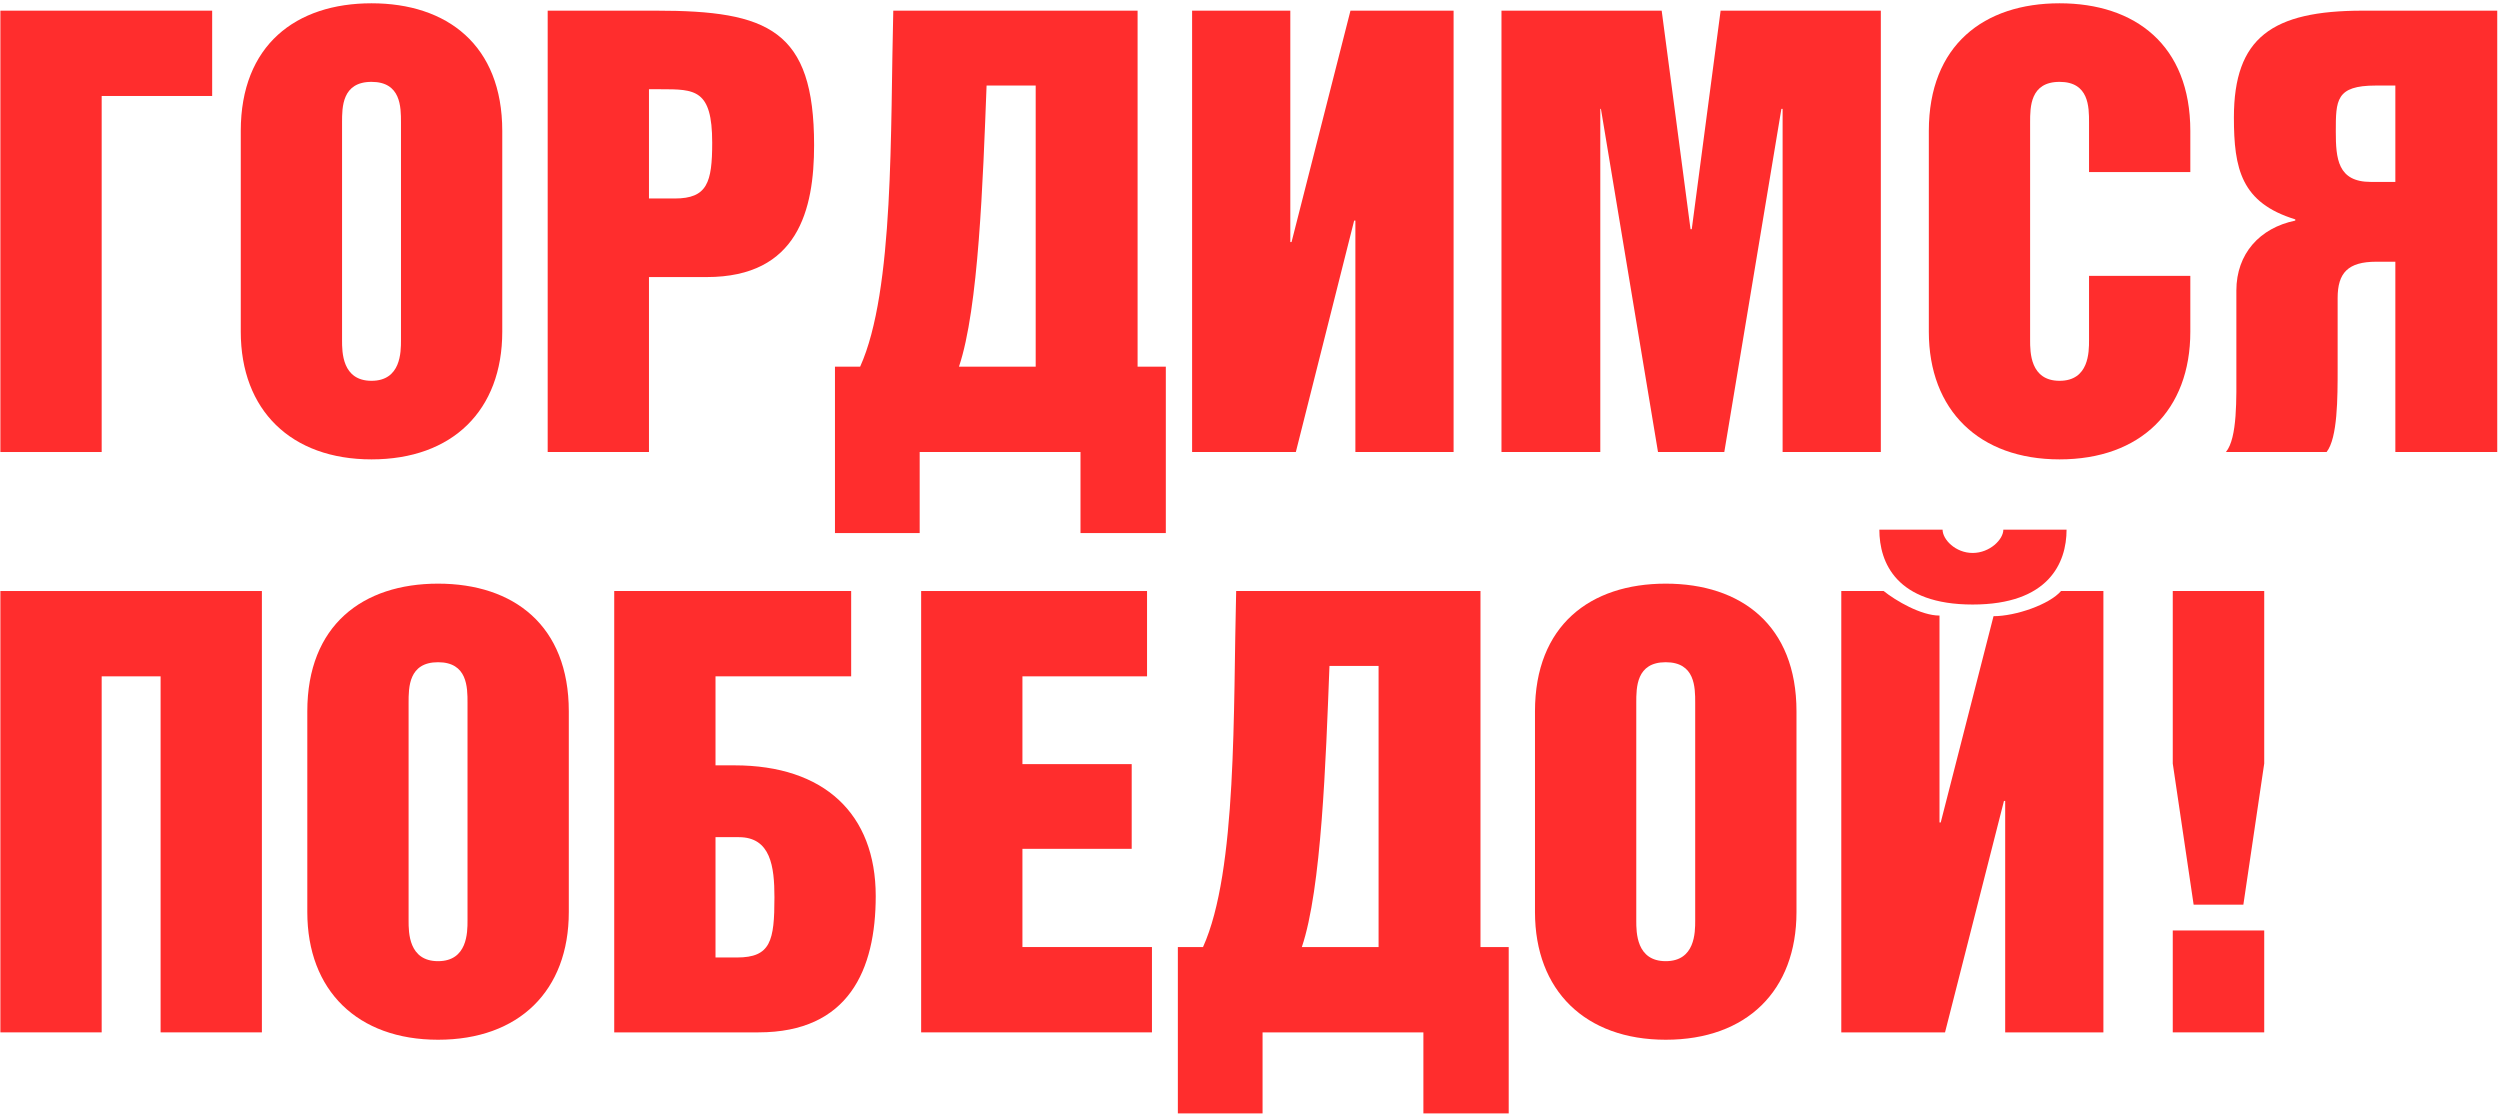
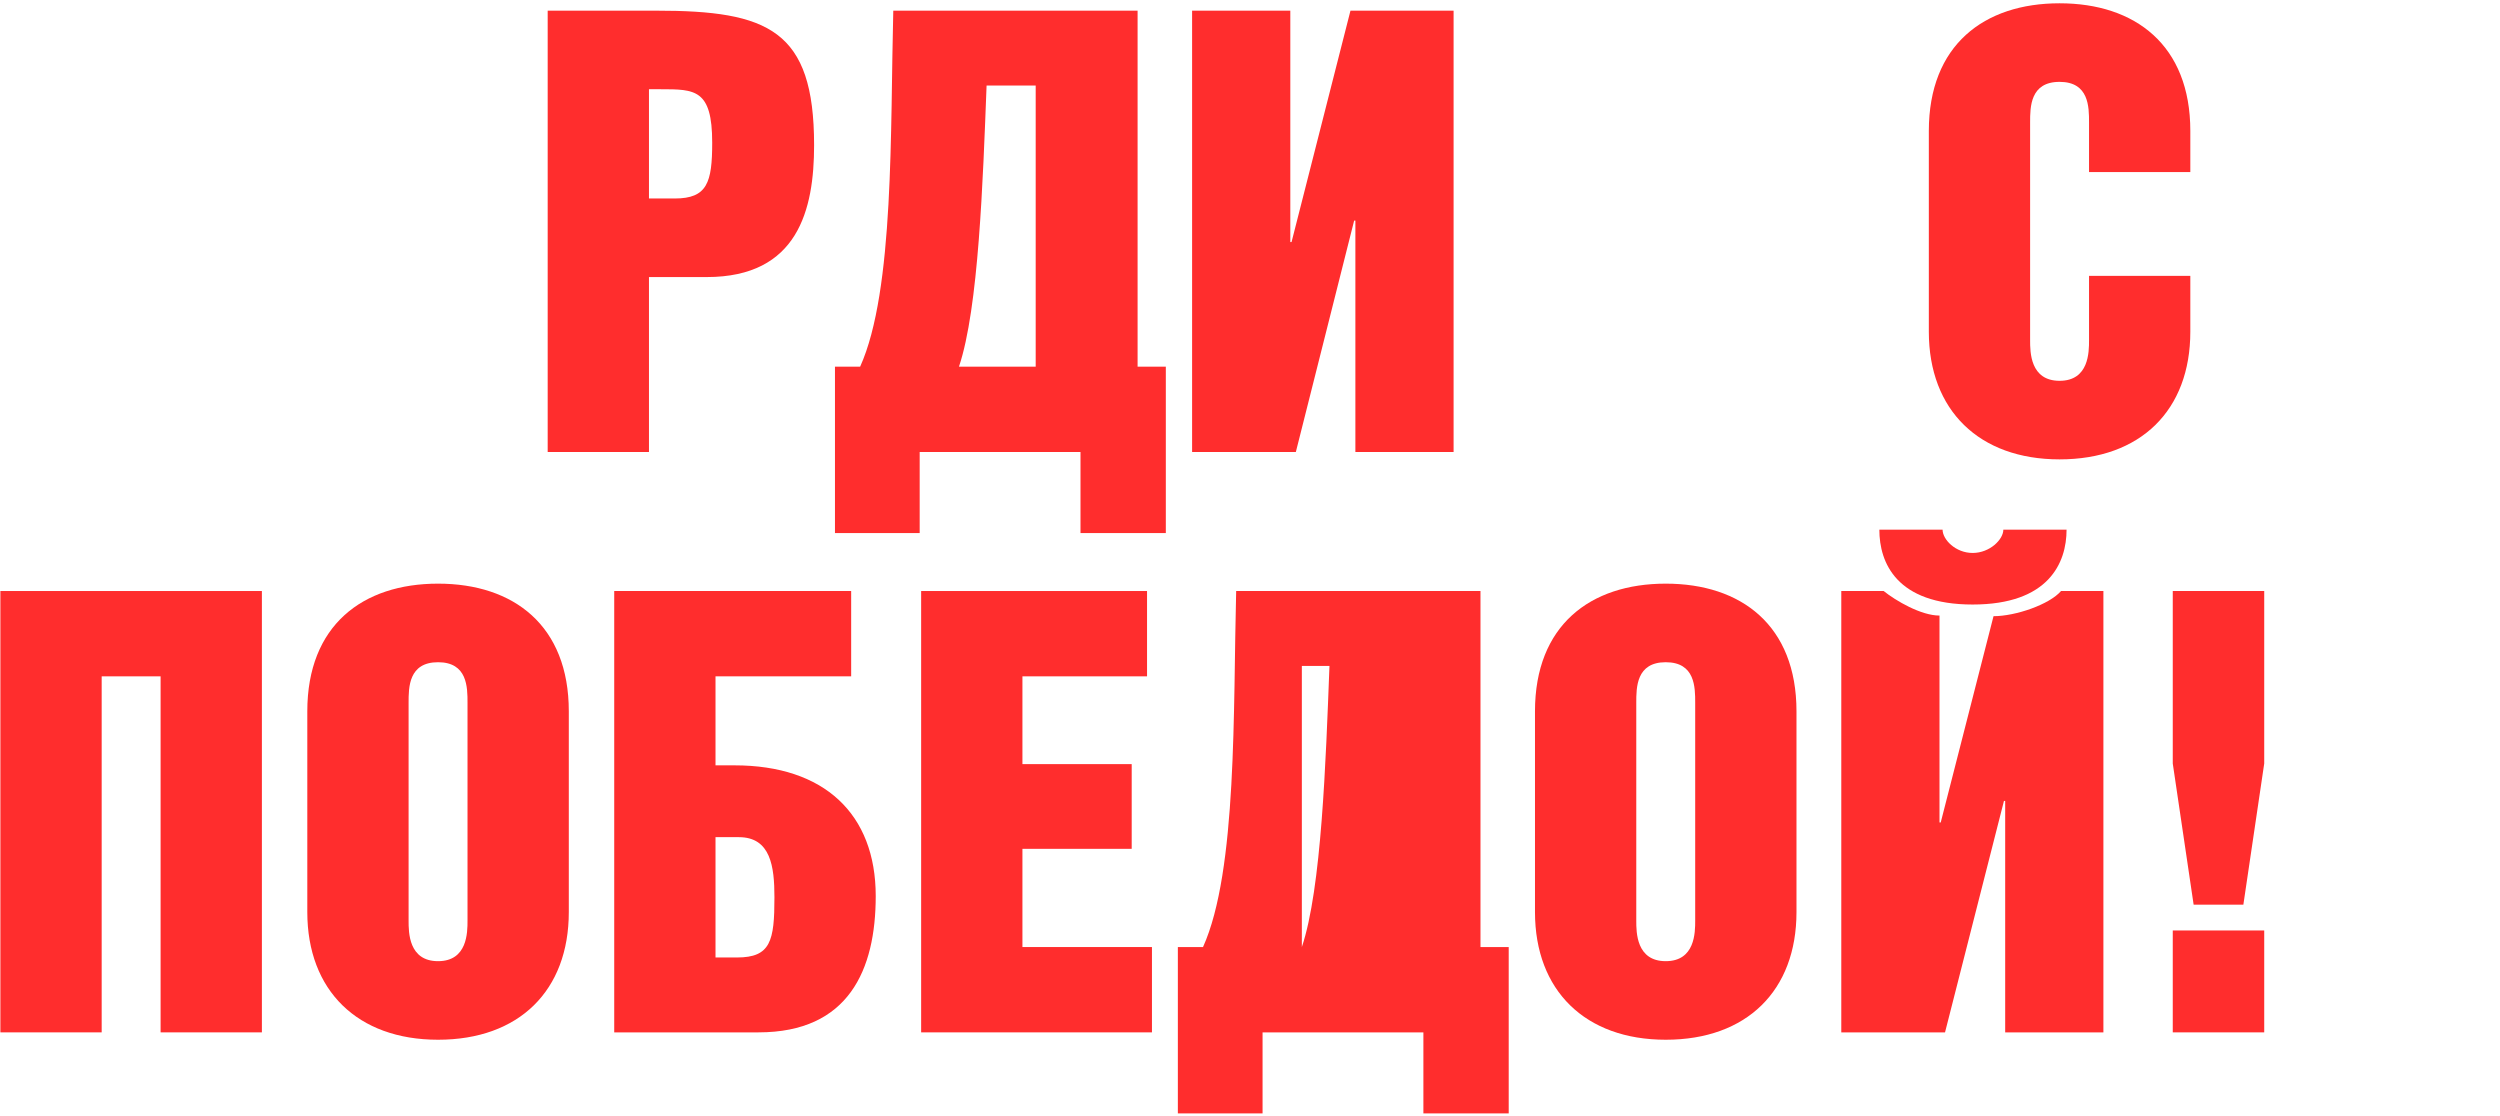
<svg xmlns="http://www.w3.org/2000/svg" width="448" height="200" viewBox="0 0 448 200" fill="none">
-   <path fill-rule="evenodd" clip-rule="evenodd" d="M265.302 169.71H270.361V199.52H255.071V185H226.251V199.52H211.071V169.71H215.581C221.741 156.071 220.972 127.031 221.521 105.911H265.302V169.71ZM238.241 119.331C237.581 136.491 236.811 159.261 233.291 169.71H247.041V119.331H238.241Z" fill="#FF2D2D" />
+   <path fill-rule="evenodd" clip-rule="evenodd" d="M265.302 169.71H270.361V199.52H255.071V185H226.251V199.52H211.071V169.71H215.581C221.741 156.071 220.972 127.031 221.521 105.911H265.302V169.71ZM238.241 119.331C237.581 136.491 236.811 159.261 233.291 169.71V119.331H238.241Z" fill="#FF2D2D" />
  <path fill-rule="evenodd" clip-rule="evenodd" d="M78.499 104.59C92.029 104.59 101.93 112.07 101.93 127.47V163.44C101.93 177.52 93.019 186.321 78.499 186.321C64.089 186.321 55.069 177.52 55.069 163.44V127.47C55.069 112.07 64.969 104.59 78.499 104.59ZM78.499 118.67C73.219 118.671 73.22 123.18 73.22 125.93V164.98C73.22 167.07 73.219 172.241 78.499 172.241C83.779 172.241 83.779 167.07 83.779 164.98V125.93C83.779 123.18 83.779 118.67 78.499 118.67Z" fill="#FF2D2D" />
  <path fill-rule="evenodd" clip-rule="evenodd" d="M298.499 104.59C312.029 104.59 321.93 112.07 321.93 127.47V163.44C321.93 177.52 313.019 186.321 298.499 186.321C284.089 186.321 275.069 177.52 275.069 163.44V127.47C275.069 112.07 284.969 104.59 298.499 104.59ZM298.499 118.67C293.219 118.671 293.22 123.18 293.22 125.93V164.98C293.22 167.07 293.219 172.241 298.499 172.241C303.779 172.241 303.779 167.07 303.779 164.98V125.93C303.779 123.18 303.779 118.67 298.499 118.67Z" fill="#FF2D2D" />
  <path d="M46.93 185H28.779V121.2H18.22V185H0.069V105.911H46.93V185Z" fill="#FF2D2D" />
  <path fill-rule="evenodd" clip-rule="evenodd" d="M152.529 121.2H128.22V137.15H131.629C147.689 137.15 156.93 145.841 156.93 160.581C156.93 173.78 152.089 185 135.919 185H110.069V105.911H152.529V121.2ZM128.22 171.581H132.069C138.119 171.581 138.779 168.61 138.779 160.8C138.779 155.3 138.119 150.02 132.399 150.02H128.22V171.581Z" fill="#FF2D2D" />
  <path d="M205.55 121.2H183.22V136.93H202.8V152.11H183.22V169.71H206.43V185H165.069V105.911H205.55V121.2Z" fill="#FF2D2D" />
  <path d="M337.549 105.911C339.749 107.671 344.259 110.31 347.559 110.31V147.38H347.779L357.239 110.42C361.199 110.42 367.249 108.33 369.339 105.911H376.929V185H359.329V143.53H359.109L348.549 185H329.959V105.911H337.549Z" fill="#FF2D2D" />
  <path d="M405.749 185H389.359V166.74H405.749V185Z" fill="#FF2D2D" />
  <path d="M405.749 136.82L402.01 162.121H393.1L389.359 136.82V105.911H405.749V136.82Z" fill="#FF2D2D" />
  <path d="M348.109 94.911C348.11 96.671 350.419 99.09 353.499 99.09C356.579 99.09 358.999 96.671 358.999 94.911H370.329C370.329 100.851 367.139 108.331 353.499 108.331C339.859 108.331 336.779 100.851 336.779 94.911H348.109Z" fill="#FF2D2D" />
  <path fill-rule="evenodd" clip-rule="evenodd" d="M203.856 65.71H208.916V95.52H193.626V81.001H164.806V95.52H149.626V65.71H154.136C160.296 52.071 159.526 23.031 160.076 1.911H203.856V65.71ZM176.796 15.331C176.136 32.49 175.366 55.261 171.846 65.71H185.596V15.331H176.796Z" fill="#FF2D2D" />
-   <path fill-rule="evenodd" clip-rule="evenodd" d="M66.575 0.59C80.105 0.59 90.006 8.07 90.006 23.47V59.44C90.006 73.52 81.095 82.321 66.575 82.321C52.165 82.321 43.145 73.52 43.145 59.44V23.47C43.146 8.07 53.045 0.59 66.575 0.59ZM66.575 14.67C61.296 14.671 61.296 19.18 61.296 21.93V60.98C61.296 63.07 61.295 68.24 66.575 68.241C71.855 68.241 71.856 63.07 71.856 60.98V21.93C71.856 19.18 71.855 14.67 66.575 14.67Z" fill="#FF2D2D" />
  <path d="M369.075 0.59C382.605 0.59 392.506 8.07 392.506 23.47V30.84H374.355V21.93C374.355 19.18 374.355 14.67 369.075 14.67C363.796 14.671 363.796 19.18 363.796 21.93V60.98C363.796 63.07 363.796 68.24 369.075 68.241C374.355 68.241 374.355 63.07 374.355 60.98V49.43H392.506V59.44C392.506 73.52 383.595 82.321 369.075 82.321C354.665 82.321 345.646 73.52 345.646 59.44V23.47C345.646 8.07 355.545 0.59 369.075 0.59Z" fill="#FF2D2D" />
-   <path d="M38.02 17.2H18.22V81.001H0.069V1.911H38.02V17.2Z" fill="#FF2D2D" />
  <path fill-rule="evenodd" clip-rule="evenodd" d="M117.615 1.911C137.635 1.911 145.886 5.32 145.886 26C145.886 37.55 143.025 49.65 126.636 49.65H116.296V81.001H98.145V1.911H117.615ZM116.296 35.57H120.915C126.745 35.57 127.626 32.71 127.626 25.56C127.626 15.99 124.546 15.99 118.386 15.99H116.296V35.57Z" fill="#FF2D2D" />
  <path d="M231.224 43.38H231.444L242.004 1.911H260.484V81.001H242.884V39.53H242.664L232.214 81.001H213.624V1.911H231.224V43.38Z" fill="#FF2D2D" />
-   <path d="M302.944 41.07H303.164L308.334 1.911H337.045V81.001H319.444V19.51H319.225L308.994 81.001H297.114L286.885 19.51H286.774V81.001H269.064V1.911H297.774L302.944 41.07Z" fill="#FF2D2D" />
-   <path fill-rule="evenodd" clip-rule="evenodd" d="M447.506 81.001H429.246V46.9H425.836C420.776 46.9 418.905 48.88 418.905 53.39V66.04C418.905 71.32 418.906 78.471 416.926 81.001H398.886C400.976 78.471 400.756 71.32 400.756 66.04V52.07C400.756 45.47 404.936 40.85 411.315 39.53V39.31C401.636 36.34 400.315 30.29 400.315 21.05C400.315 6.75 407.136 1.911 423.416 1.911H447.506V81.001ZM425.726 15.331C418.576 15.331 418.576 17.971 418.576 23.581C418.576 28.42 418.906 32.6 424.846 32.6H429.246V15.331H425.726Z" fill="#FF2D2D" />
</svg>